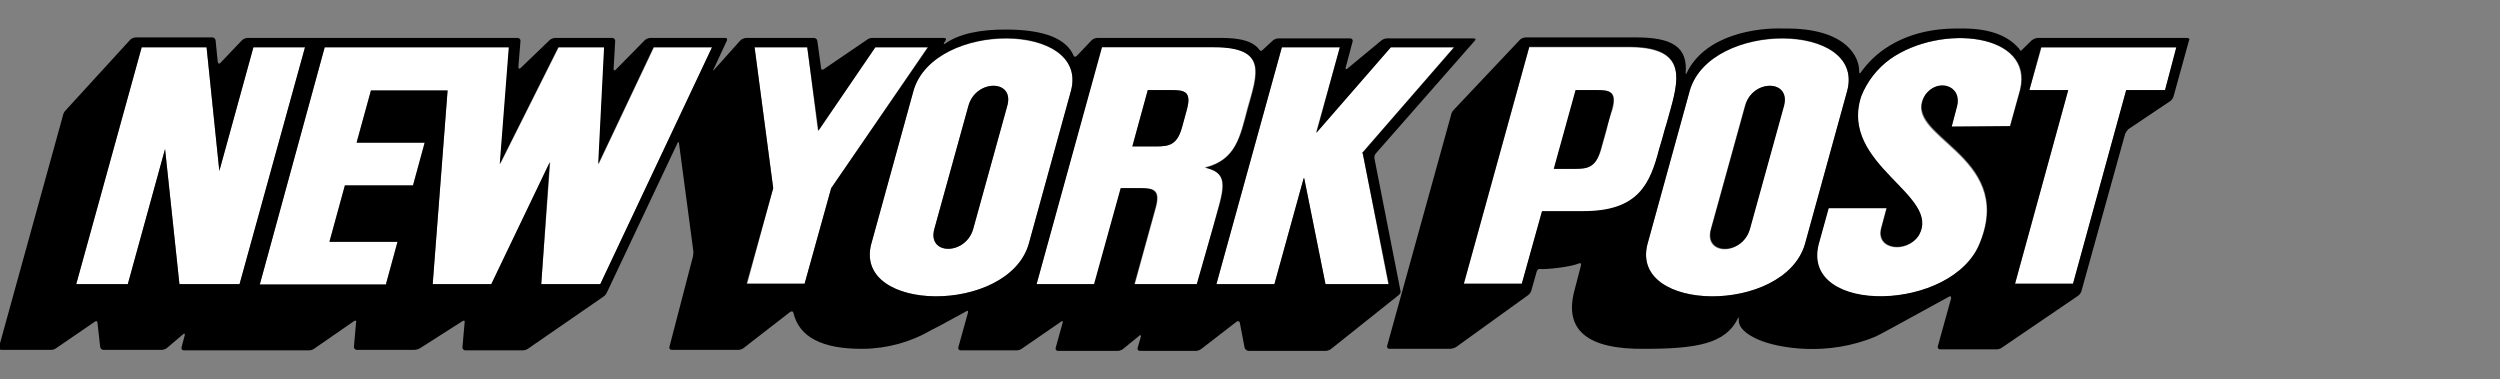
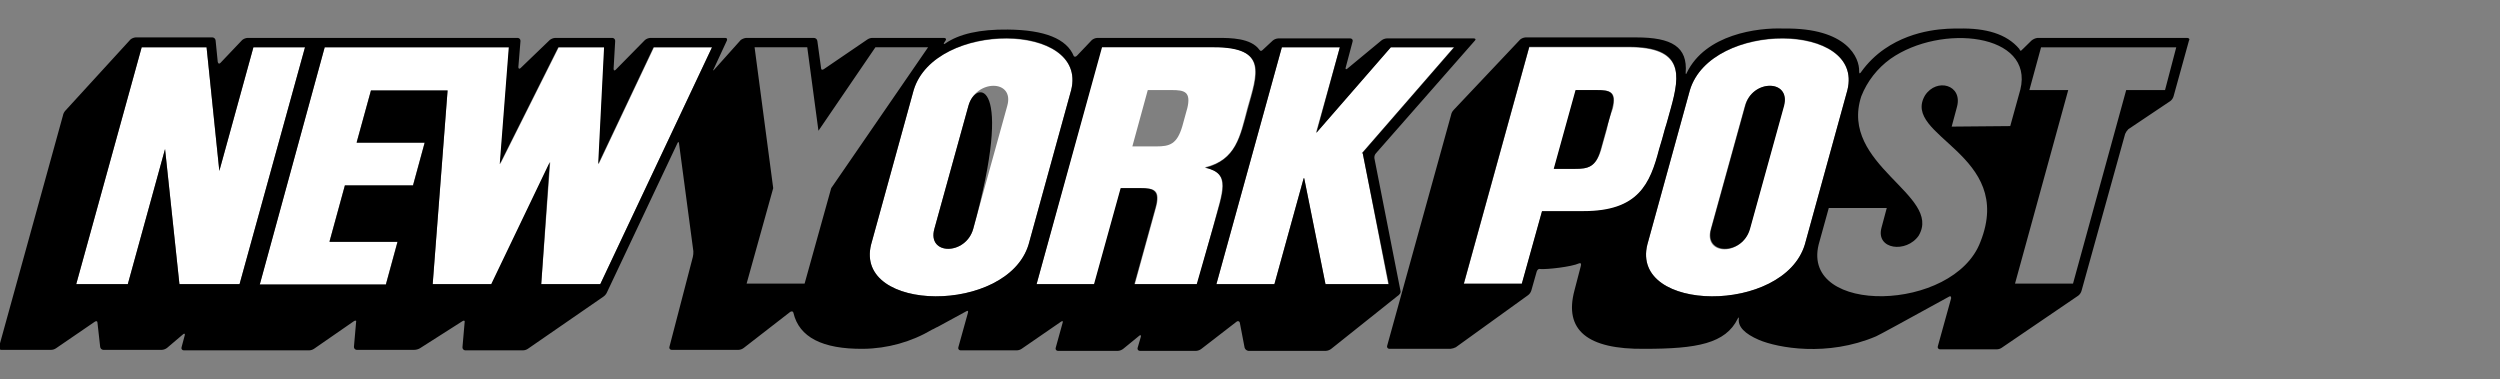
<svg xmlns="http://www.w3.org/2000/svg" viewBox="0 0 263.636 40" height="40" width="263.636" version="1.1" fill="none">
  <rect x="0" y="0" width="263.636" height="40" fill="#808080" stroke="none" />
  <defs>
    <clipPath id="master_svg0_706_65433">
      <rect rx="0" height="40" width="263.636" y="0" x="0" />
    </clipPath>
  </defs>
  <g clip-path="url(#master_svg0_706_65433)">
    <g>
      <g>
        <g>
          <path style="mix-blend-mode:passthrough" fill-opacity="1" fill="#FFFFFF" d="M96.35,9.501L91.861,25.785C90.065,32.992,106.281,33.156,108.469,25.785L112.958,9.501C114.753,2.35,98.538,2.185,96.35,9.501ZM106.223,11.151L102.63,24.134C101.844,26.939,97.748,26.939,98.534,24.134L102.127,11.151C102.914,8.346,107.01,8.346,106.223,11.151Z" />
        </g>
        <g>
          <path style="mix-blend-mode:passthrough" fill-opacity="1" fill="#FFFFFF" d="M146.621,4.991L138.767,14.013L141.291,4.991L135.175,4.991L128.274,29.965L134.39,29.965L137.476,18.799L137.532,18.799L139.776,29.965L146.398,29.965L143.705,16.16L143.593,16.16L153.299,4.993L146.621,4.991Z" />
        </g>
        <g>
          <path style="mix-blend-mode:passthrough" fill-opacity="1" fill="#FFFFFF" d="M127.042,17.64C130.353,16.87,130.746,14.394,131.531,11.423C132.541,7.848,133.719,4.932,127.938,4.932L116.158,4.932L109.313,29.962L115.428,29.962L118.234,19.84L120.31,19.84C121.712,19.84,122.441,20.005,121.88,21.985L119.692,29.907L119.692,29.962L126.256,29.962L127.94,23.856C128.894,20.17,129.846,18.245,127.042,17.64ZM124.686,13.294C124.125,15.219,123.339,15.439,121.936,15.439L119.411,15.439L121.038,9.498L123.564,9.498C124.91,9.498,125.639,9.663,125.191,11.478Q125.303,11.038,124.686,13.294L124.686,13.294Z" />
        </g>
        <g>
          <path style="mix-blend-mode:passthrough" fill-opacity="1" fill="#FFFFFF" d="M63.135,17.313L63.751,5.1L63.751,4.991L58.925,4.991L58.869,5.101L52.752,17.313L53.708,4.991L34.239,4.991L27.394,29.965L40.689,29.965L41.921,25.455L34.744,25.455L36.371,19.514L43.553,19.514L44.785,15.003L37.606,15.003L39.121,9.502L47.2,9.502L45.629,29.966L51.857,29.966L58.028,17.094L57.075,29.965L63.302,29.965L75.085,4.991L68.97,4.991L63.135,17.313Z" />
        </g>
        <g>
          <path style="mix-blend-mode:passthrough" fill-opacity="1" fill="#FFFFFF" d="M26.722,4.991L23.129,18.028L21.783,4.991L14.938,4.991L8.037,29.965L13.478,29.965L17.406,15.718L18.92,29.965L25.262,29.965L32.163,4.991L26.722,4.991Z" />
        </g>
        <g>
-           <path style="mix-blend-mode:passthrough" fill-opacity="1" fill="#FFFFFF" d="M92.253,4.991L86.247,13.792L85.128,4.991L79.573,4.991L81.537,19.844L78.788,29.965L84.845,29.965L87.65,19.844L97.808,4.991L92.253,4.991Z" />
-         </g>
+           </g>
        <g>
          <path style="mix-blend-mode:passthrough" fill-opacity="1" fill="#FFFFFF" d="M178.211,9.501L173.722,25.785C171.926,32.992,188.142,33.156,190.33,25.785L194.819,9.501C196.614,2.35,180.399,2.185,178.211,9.501ZM188.084,11.151L184.49,24.189C183.705,26.994,179.609,26.994,180.395,24.189L183.988,11.206C184.775,8.346,188.871,8.346,188.084,11.151Z" />
        </g>
        <g>
-           <path style="mix-blend-mode:passthrough" fill-opacity="1" fill="#FFFFFF" d="M205.815,13.35L211.931,13.35Q212.268,12.084,212.997,9.499C214.456,3.503,204.693,2.458,199.307,6.253C197.916,7.253,196.845,8.627,196.221,10.212C193.921,17.474,204.861,20.609,202.278,24.9C201.046,26.771,197.734,26.385,198.351,24.075L198.912,21.985L192.798,21.985L191.732,25.836C189.88,33.262,205.983,32.987,208.789,25.561C212.492,16.264,200.319,14.503,202.954,10.103C204.186,8.232,206.937,9.002,206.32,11.313L205.815,13.35Z" />
-         </g>
+           </g>
        <g>
-           <path style="mix-blend-mode:passthrough" fill-opacity="1" fill="#FFFFFF" d="M215.297,4.991L214.006,9.501L218.102,9.501L212.492,29.965L218.607,29.965L224.218,9.501L228.314,9.501L229.546,4.991L215.297,4.991Z" />
-         </g>
+           </g>
        <g>
          <path style="mix-blend-mode:passthrough" fill-opacity="1" fill="#FFFFFF" d="M175.574,13.627C175.799,12.968,175.967,12.197,176.19,11.482C177.202,7.906,177.538,4.991,171.759,4.991L161.267,4.991L154.366,29.965L160.482,29.965L162.613,22.319L166.99,22.319C172.769,22.319,174.003,19.458,174.957,15.828C175.182,15.058,175.406,14.287,175.574,13.627ZM169.459,13.627C169.122,14.783,168.785,16.048,168.843,15.828C168.282,17.588,167.496,17.807,166.15,17.807L163.905,17.807L166.206,9.5L168.45,9.5C169.796,9.5,170.526,9.665,170.077,11.48C169.803,12.175,169.595,12.894,169.458,13.627L169.459,13.627Z" />
        </g>
      </g>
      <g>
        <path style="mix-blend-mode:passthrough" fill-opacity="1" fill="#000000" d="M147.688,30.678L144.939,16.704C144.908,16.505,144.97,16.303,145.108,16.154L155.542,4.272C155.654,4.162,155.598,4.052,155.429,4.052L146.23,4.052C146.025,4.066,145.829,4.143,145.669,4.272L142.076,7.243C141.963,7.353,141.851,7.298,141.907,7.133L142.637,4.382C142.698,4.225,142.583,4.056,142.412,4.052L134.784,4.052C134.578,4.067,134.382,4.144,134.223,4.273L133.157,5.263C133.044,5.373,132.932,5.428,132.82,5.263C131.922,3.998,129.734,3.998,128.444,3.998L115.708,3.998C115.502,4.012,115.306,4.089,115.146,4.218L113.576,5.868C113.463,5.978,113.351,6.033,113.239,5.923Q112.117,3.172,106.282,3.117Q101.849,3.063,99.66,4.603C99.491,4.713,99.491,4.603,99.604,4.438L99.716,4.273C99.828,4.108,99.716,3.998,99.548,3.998L92.03,3.998C91.83,3.993,91.634,4.051,91.469,4.163L86.868,7.298C86.7,7.408,86.587,7.353,86.587,7.188L86.194,4.327C86.173,4.132,86.001,3.987,85.802,3.998L78.676,3.998C78.473,4.022,78.28,4.098,78.115,4.218L75.308,7.353C75.196,7.463,75.14,7.463,75.252,7.298L76.655,4.273C76.711,4.108,76.655,3.998,76.487,3.998L68.577,3.998C68.372,4.012,68.176,4.089,68.016,4.218L64.93,7.354C64.817,7.464,64.706,7.464,64.706,7.243L64.874,4.328C64.886,4.161,64.762,4.015,64.594,3.998L58.536,3.998C58.331,4.013,58.135,4.09,57.975,4.218L54.887,7.188C54.775,7.298,54.663,7.242,54.663,7.077L54.887,4.327C54.9,4.16,54.775,4.013,54.606,3.997L26.104,3.997C25.898,4.012,25.702,4.089,25.543,4.217L23.242,6.638C23.13,6.748,23.018,6.748,22.962,6.528L22.737,4.272C22.725,4.094,22.581,3.953,22.401,3.942L14.321,3.942C14.116,3.957,13.92,4.033,13.76,4.162L6.915,11.644C6.768,11.795,6.67,11.987,6.634,12.194L-0.1,36.566C-0.161,36.723,-0.046,36.892,0.125,36.895L5.342,36.895C5.542,36.9,5.738,36.842,5.903,36.73L9.999,33.925C10.167,33.815,10.279,33.87,10.279,34.035L10.562,36.566C10.575,36.743,10.719,36.885,10.899,36.895L17.071,36.895C17.276,36.881,17.472,36.804,17.632,36.675L19.315,35.245C19.427,35.135,19.539,35.19,19.483,35.355L19.147,36.616C19.085,36.773,19.201,36.943,19.371,36.946L32.556,36.946C32.756,36.951,32.952,36.893,33.117,36.781L37.327,33.866C37.495,33.756,37.607,33.811,37.551,33.976L37.325,36.566C37.313,36.733,37.437,36.879,37.606,36.895L43.663,36.895C43.879,36.892,44.091,36.836,44.279,36.73L48.769,33.868C48.938,33.758,49.05,33.813,48.994,34.033L48.769,36.616C48.757,36.783,48.881,36.93,49.05,36.946L55.107,36.946C55.307,36.951,55.503,36.893,55.668,36.781L63.636,31.28C63.812,31.156,63.949,30.984,64.028,30.785L71.435,15.107C71.491,14.942,71.603,14.942,71.603,15.107L73.118,26.494C73.127,26.698,73.108,26.901,73.062,27.099L70.597,36.566C70.536,36.723,70.651,36.892,70.821,36.895L77.891,36.895C78.096,36.881,78.292,36.804,78.452,36.675L83.277,32.934C83.39,32.824,83.614,32.769,83.67,32.989Q84.568,36.84,91.02,36.785C93.591,36.759,96.108,36.056,98.314,34.749C98.482,34.695,98.706,34.529,98.875,34.474L101.904,32.824C102.072,32.714,102.128,32.824,102.072,32.989L101.063,36.616C101.002,36.773,101.117,36.943,101.288,36.946L107.179,36.946C107.379,36.951,107.575,36.893,107.74,36.781L111.892,33.921C112.06,33.81,112.116,33.866,112.06,34.031L111.331,36.67C111.27,36.827,111.385,36.997,111.555,37L117.895,37C118.101,36.985,118.297,36.908,118.456,36.78L120.14,35.404C120.252,35.294,120.364,35.349,120.308,35.514L119.971,36.67C119.91,36.827,120.025,36.996,120.196,37L126.143,37C126.349,36.985,126.545,36.908,126.705,36.779L130.408,33.919C130.461,33.868,130.539,33.851,130.609,33.874C130.68,33.897,130.732,33.956,130.744,34.029L131.25,36.668C131.305,36.844,131.458,36.973,131.642,36.998L139.834,36.998C140.039,36.983,140.235,36.906,140.395,36.778L147.296,31.277C147.632,31.063,147.745,30.842,147.688,30.678ZM18.922,29.962L17.405,15.715L13.479,29.962L8.038,29.962L14.941,4.987L21.784,4.987L23.13,18.025L26.723,4.987L32.165,4.987L25.262,29.962L18.922,29.962ZM63.303,29.962L57.075,29.962L57.973,17.09L51.801,29.962L45.629,29.962L47.2,9.553L39.119,9.553L37.606,15.054L44.787,15.054L43.555,19.565L36.371,19.565L34.744,25.506L41.926,25.506L40.694,30.017L27.394,30.017L34.24,4.987L53.653,4.987L52.699,17.309L58.815,5.096L58.871,4.986L63.696,4.986L63.696,5.096L63.08,17.309L68.914,4.987L75.086,4.987L63.303,29.962ZM87.654,19.84L84.849,29.907L78.733,29.907L81.538,19.84L79.574,4.987L85.129,4.987L86.309,13.789L92.315,4.987L97.87,4.987L87.654,19.84ZM91.863,25.781L96.352,9.498C98.596,2.127,114.755,2.291,112.96,9.498L108.47,25.781C106.225,33.153,90.066,32.988,91.862,25.781L91.863,25.781ZM126.201,29.962L119.635,29.962L119.635,29.907L121.823,21.986C122.384,20.06,121.655,19.84,120.253,19.84L118.177,19.84L115.371,29.962L109.313,29.962L116.213,4.987L127.995,4.987C133.774,4.987,132.596,7.848,131.588,11.479C130.803,14.394,130.356,16.869,127.1,17.695C129.905,18.3,128.951,20.225,127.941,23.911L126.201,29.962ZM139.779,29.962L137.535,18.796L137.479,18.796L134.393,29.962L128.275,29.962L135.177,4.987L141.293,4.987L138.824,14.009L146.678,4.987L153.354,4.987L143.648,16.154L143.704,16.154L146.453,29.96L139.779,29.962Z" />
      </g>
      <g>
        <path style="mix-blend-mode:passthrough" fill-opacity="1" fill="#000000" d="M168.392,9.499L166.148,9.499L163.848,17.805L166.092,17.805C167.438,17.805,168.28,17.641,168.785,15.826C168.729,16.046,169.066,14.836,169.401,13.626C169.738,12.47,170.075,11.205,170.017,11.425C170.47,9.664,169.739,9.499,168.392,9.499Z" />
      </g>
      <g>
        <path style="mix-blend-mode:passthrough" fill-opacity="1" fill="#000000" d="M184.046,11.149L180.453,24.131C179.667,26.937,183.763,26.937,184.549,24.131L188.142,11.149C188.871,8.343,184.776,8.343,184.046,11.149Z" />
      </g>
      <g>
-         <path style="mix-blend-mode:passthrough" fill-opacity="1" fill="#000000" d="M123.564,9.499L121.039,9.499L119.412,15.44L121.937,15.44C123.34,15.44,124.181,15.275,124.687,13.294Q125.303,11.039,125.192,11.424C125.64,9.664,124.911,9.499,123.564,9.499Z" />
-       </g>
+         </g>
      <g>
-         <path style="mix-blend-mode:passthrough" fill-opacity="1" fill="#000000" d="M102.128,11.149L98.534,24.131C97.749,26.937,101.845,26.937,102.63,24.131L106.224,11.149C107.009,8.343,102.913,8.343,102.128,11.149Z" />
+         <path style="mix-blend-mode:passthrough" fill-opacity="1" fill="#000000" d="M102.128,11.149L98.534,24.131C97.749,26.937,101.845,26.937,102.63,24.131C107.009,8.343,102.913,8.343,102.128,11.149Z" />
      </g>
      <g>
        <path style="mix-blend-mode:passthrough" fill-opacity="1" fill="#000000" d="M230.671,3.999L214.848,3.999C214.621,4.033,214.408,4.128,214.232,4.274L213.334,5.154C213.166,5.264,213.11,5.539,212.942,5.154C211.594,3.559,209.406,2.954,206.6,3.008C205.534,3.008,201.943,2.953,198.746,5.153C197.787,5.812,196.951,6.632,196.277,7.576C196.165,7.741,196.053,7.851,196.053,7.521C196.109,6.146,194.821,2.902,188.085,3.01C185.336,2.9,179.838,3.615,177.874,7.686C177.818,7.851,177.761,7.851,177.761,7.686C177.986,4.936,176.302,3.945,172.543,3.945L160.873,3.945C160.668,3.96,160.472,4.037,160.312,4.166L153.299,11.59C153.151,11.742,153.053,11.933,153.018,12.14L146.284,36.456C146.223,36.614,146.338,36.783,146.508,36.786L152.961,36.786C153.156,36.764,153.346,36.708,153.522,36.62L161.153,31.119C161.314,30.993,161.431,30.82,161.489,30.625L162.05,28.645C162.106,28.48,162.219,28.315,162.443,28.37C163.117,28.425,165.697,28.15,166.539,27.765C166.707,27.71,166.763,27.82,166.707,28.04L166.034,30.625Q164.353,36.895,173.439,36.785C178.938,36.785,181.968,36.235,183.258,33.595C183.314,33.43,183.314,33.43,183.37,33.595Q183.202,34.86,185.502,35.85C187.466,36.676,192.684,37.666,197.846,35.465Q198.238,35.3,205.532,31.284C205.701,31.174,205.757,31.284,205.757,31.449L204.354,36.51C204.293,36.667,204.408,36.837,204.579,36.84L210.526,36.84C210.726,36.845,210.922,36.787,211.087,36.675L219.166,31.174C219.327,31.047,219.445,30.875,219.503,30.679L224.105,14.121C224.184,13.936,224.298,13.768,224.441,13.626L228.874,10.655C229.035,10.529,229.153,10.356,229.211,10.16L230.838,4.273C230.951,4.164,230.839,3.999,230.671,3.999ZM166.989,22.262L162.612,22.262L160.481,29.909L154.365,29.909L161.266,4.934L171.758,4.934C177.537,4.934,177.199,7.795,176.191,11.425C175.966,12.195,175.798,12.91,175.575,13.571C175.387,14.291,175.182,15.006,174.959,15.716C174.004,19.402,172.768,22.262,166.989,22.262ZM190.328,25.783C188.083,33.154,171.924,32.99,173.72,25.783L178.208,9.5C180.453,2.128,196.612,2.292,194.816,9.5L190.328,25.783ZM205.813,13.351L206.374,11.26C206.99,8.95,204.242,8.18,203.008,10.05C200.427,14.396,212.546,16.212,208.843,25.508C206.037,32.934,189.935,33.265,191.786,25.783L192.853,21.932L198.968,21.932L198.409,24.021C197.793,26.331,201.046,26.717,202.336,24.846C204.861,20.555,193.918,17.42,196.279,10.158C196.903,8.574,197.974,7.199,199.365,6.199C204.696,2.459,214.514,3.504,213.055,9.445Q212.326,12.084,211.989,13.296L205.817,13.351L205.813,13.351ZM228.312,9.5L224.216,9.5L218.608,29.909L212.492,29.909L218.103,9.5L214.007,9.5L215.239,4.989L229.495,4.989L228.312,9.5Z" />
      </g>
    </g>
  </g>
</svg>